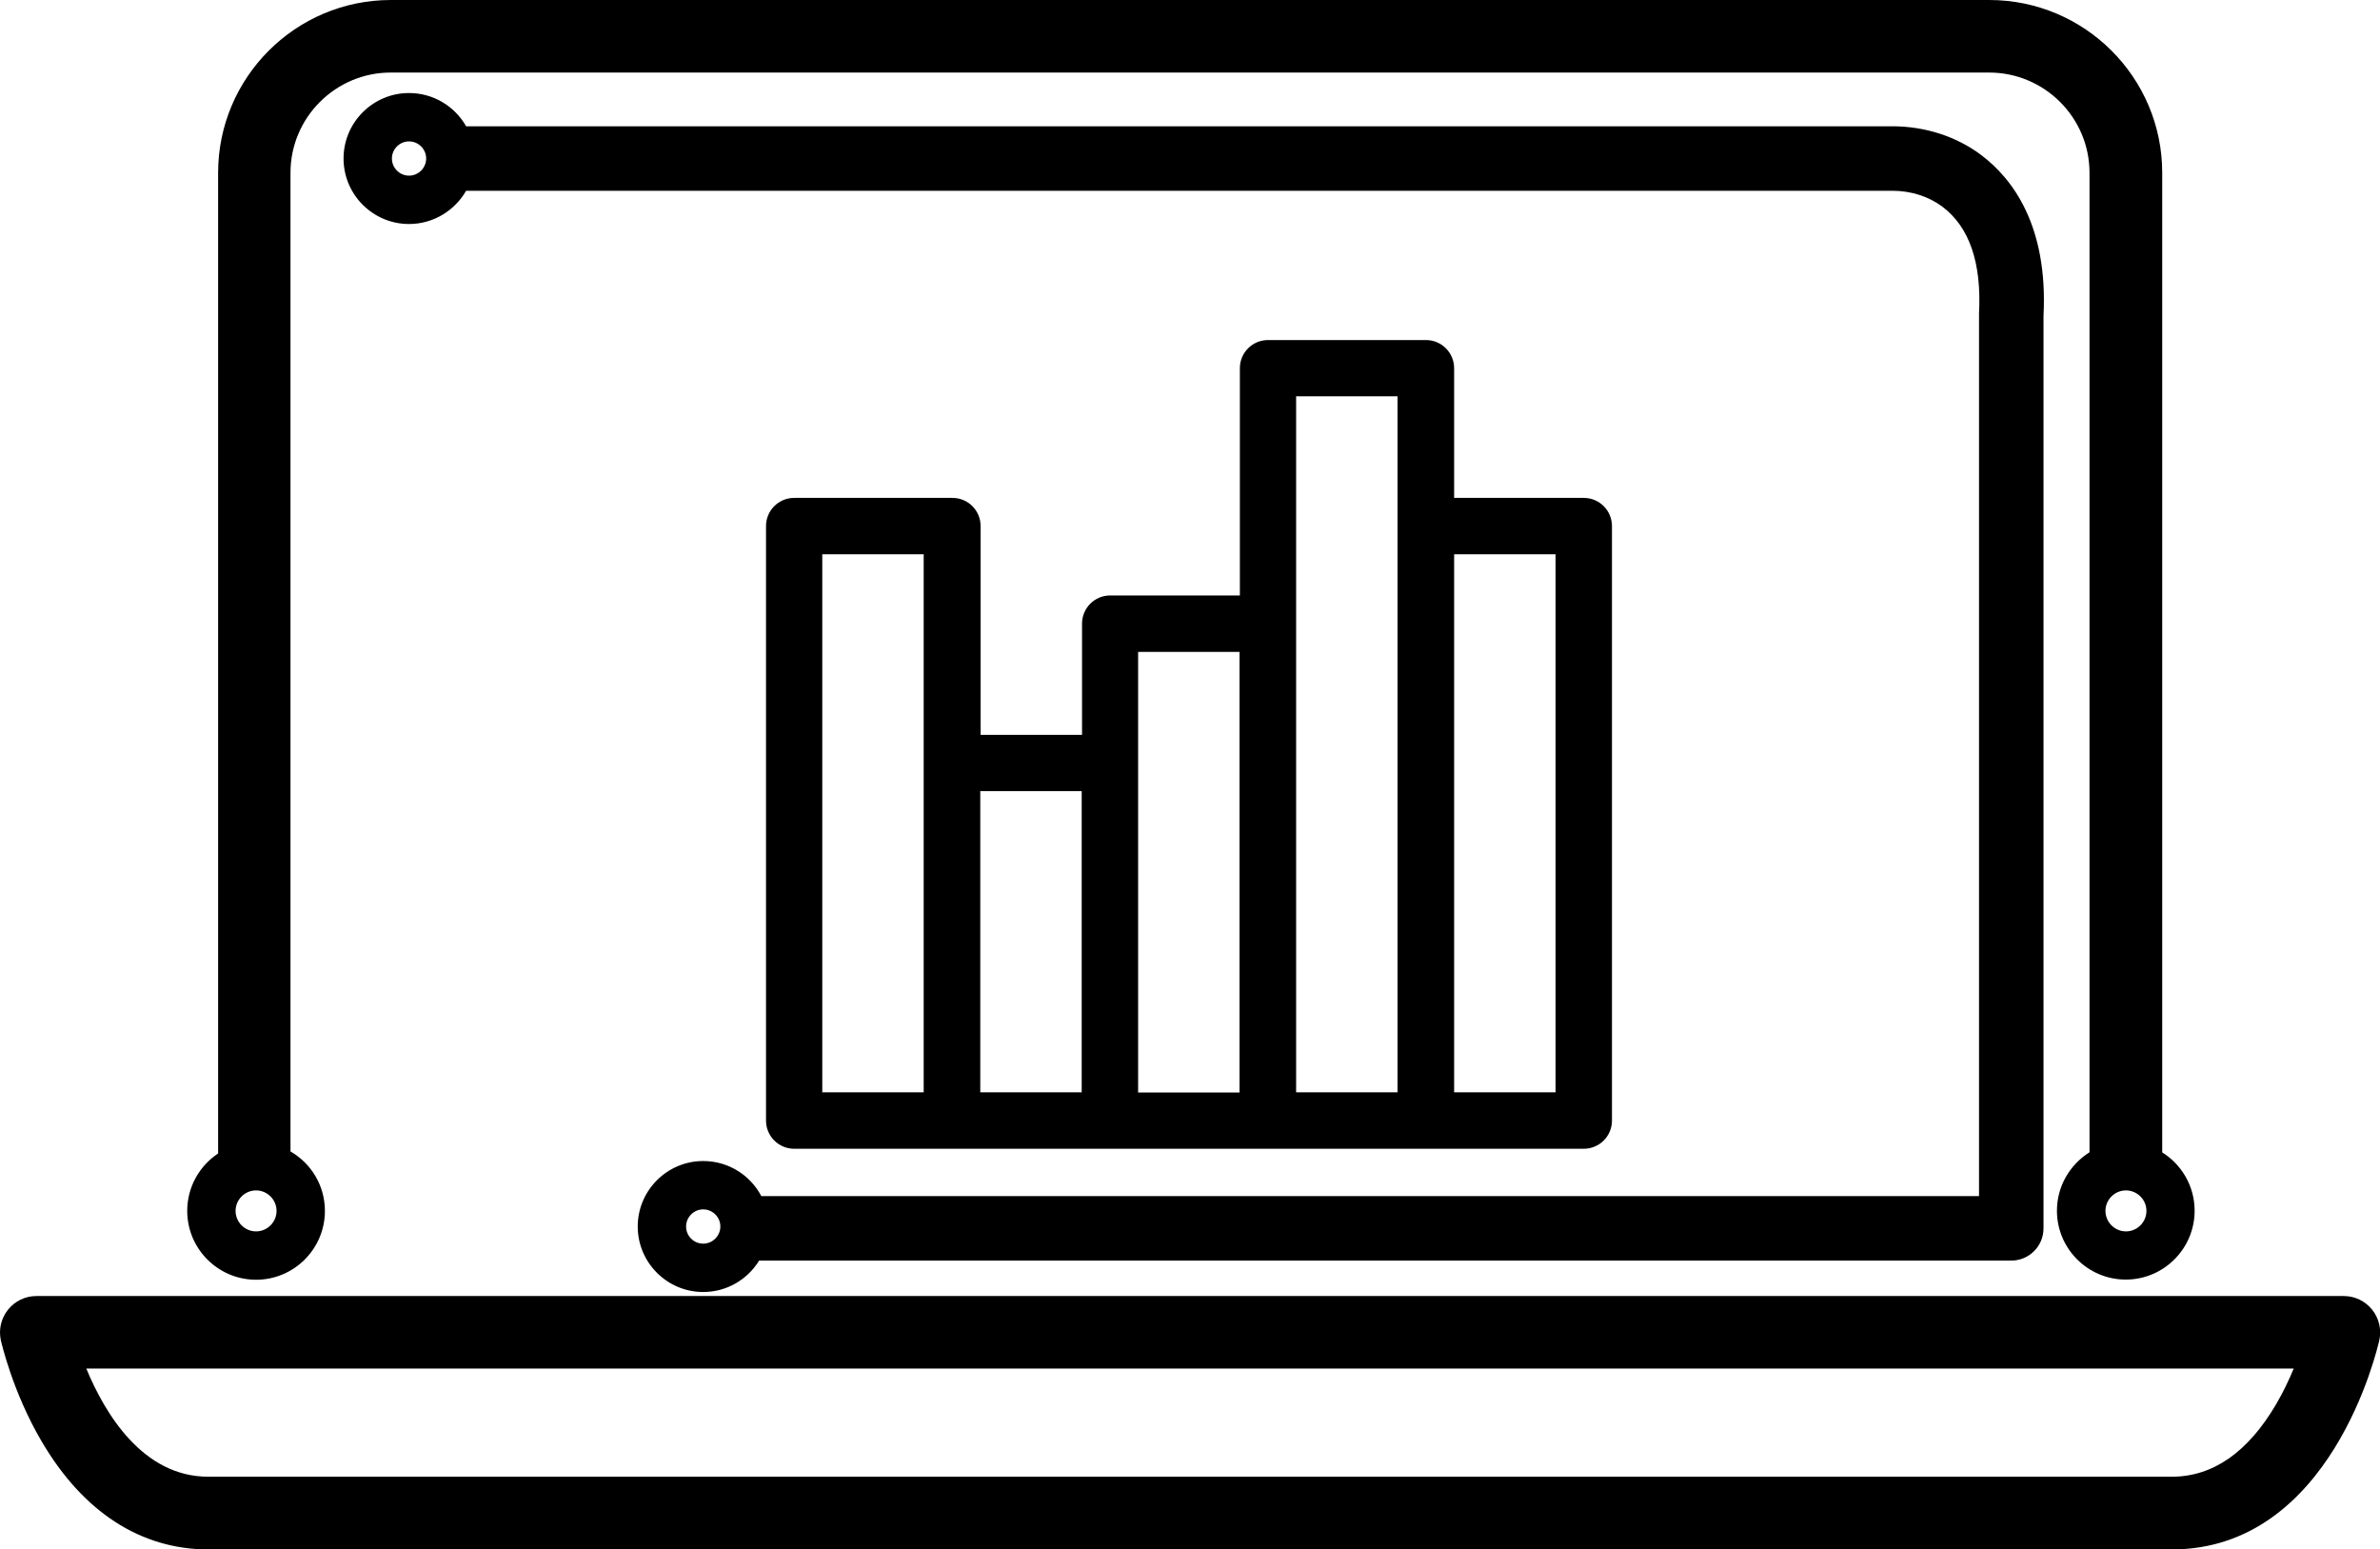
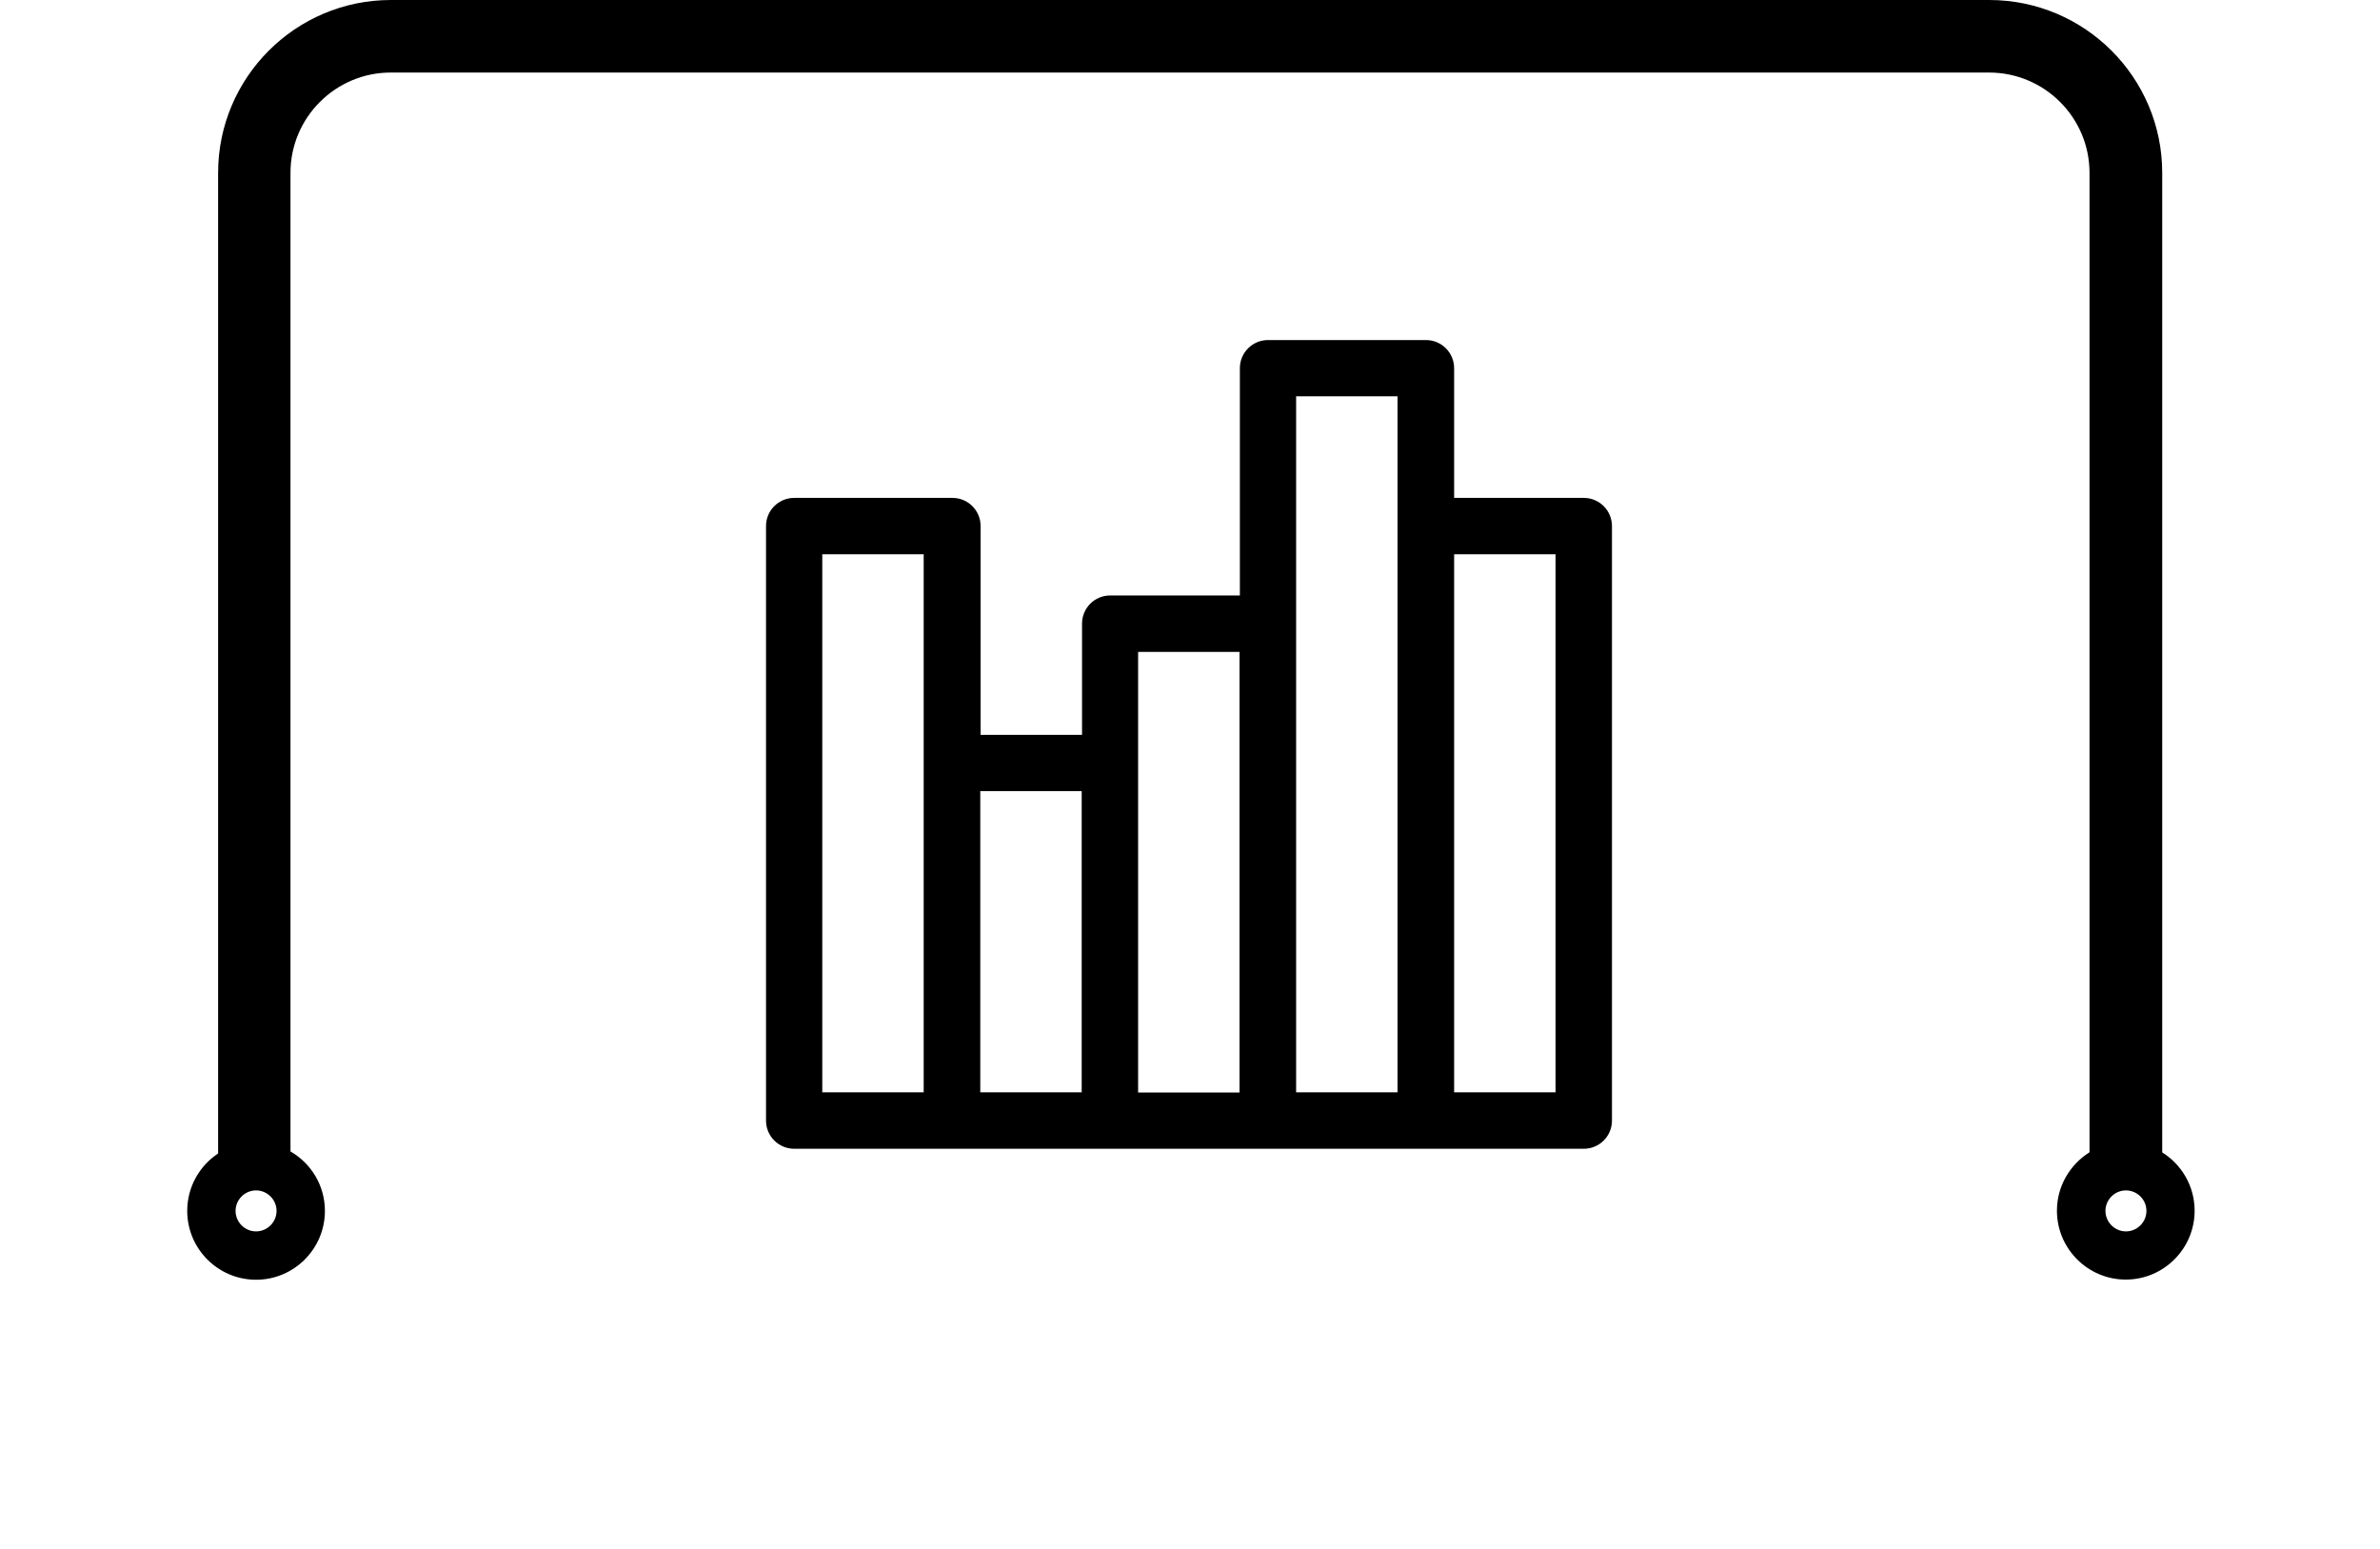
<svg xmlns="http://www.w3.org/2000/svg" id="a" viewBox="0 0 141.74 92.27">
  <path d="M128.77,68.63V10.29c0-5.68-4.62-10.29-10.3-10.29H23.28c-5.68,0-10.29,4.62-10.29,10.29v58.4c-1.11.74-1.84,1.99-1.84,3.42,0,2.26,1.84,4.1,4.1,4.1s4.1-1.84,4.1-4.1c0-1.51-.82-2.83-2.05-3.54V10.29c0-3.29,2.68-5.97,5.97-5.97h95.19c3.3,0,5.98,2.68,5.98,5.97v58.33c-1.16.73-1.94,2.01-1.94,3.48,0,2.26,1.84,4.1,4.1,4.1s4.1-1.84,4.1-4.1c0-1.47-.78-2.76-1.94-3.48ZM15.25,73.33c-.67,0-1.22-.55-1.22-1.22s.55-1.22,1.22-1.22,1.22.55,1.22,1.22-.55,1.22-1.22,1.22ZM126.61,73.33c-.67,0-1.22-.55-1.22-1.22s.55-1.22,1.22-1.22,1.22.55,1.22,1.22-.55,1.22-1.22,1.22Z" style="fill:#000; stroke-width:0px;" />
-   <path d="M141.27,77.99c-.41-.51-1.03-.81-1.68-.81H2.16c-.65,0-1.27.3-1.68.81-.41.51-.57,1.18-.43,1.82.03.12.69,3.06,2.42,6.01,2.47,4.22,5.91,6.45,9.94,6.45h116.93c9.5,0,12.24-11.95,12.36-12.46.14-.64-.02-1.31-.43-1.82ZM135.55,83.63c-1.68,2.86-3.77,4.31-6.21,4.31H12.4c-3.9,0-6.15-3.76-7.26-6.44h131.46c-.28.67-.62,1.4-1.05,2.13Z" style="fill:#000; stroke-width:0px;" />
  <path d="M56.7,29.65h-9.4c-.93,0-1.68.75-1.68,1.68v35.4c0,.93.75,1.68,1.68,1.68h47.02c.93,0,1.68-.75,1.68-1.68V31.33c0-.93-.75-1.68-1.68-1.68h-7.72v-7.72c0-.93-.75-1.68-1.68-1.68h-9.4c-.93,0-1.68.75-1.68,1.68v13.53h-7.72c-.93,0-1.68.75-1.68,1.68v6.62h-6.04v-12.43c0-.93-.75-1.68-1.68-1.68ZM48.97,33.01h6.04v32.04h-6.04v-32.04ZM92.64,33.01v32.04h-6.04v-32.04h6.04ZM77.19,23.6h6.04v41.45h-6.04V23.6ZM67.78,38.82h6.04v26.24h-6.04v-26.24ZM64.42,47.11v17.94h-6.04v-17.94h6.04Z" style="fill:#000; stroke-width:0px;" />
-   <path d="M118,9.24c-1.47-1.11-3.35-1.72-5.3-1.72H27.76c-.67-1.18-1.94-1.98-3.4-1.98-2.15,0-3.9,1.75-3.9,3.9s1.75,3.9,3.9,3.9c1.45,0,2.72-.8,3.4-1.98h84.94c1.11,0,2.17.34,2.98.95,1.61,1.21,2.34,3.35,2.18,6.36,0,.03,0,.07,0,.1v52.46H45.34c-.65-1.24-1.96-2.09-3.46-2.09-2.15,0-3.9,1.75-3.9,3.9s1.75,3.9,3.9,3.9c1.41,0,2.64-.75,3.33-1.87h74.57c1.06,0,1.92-.86,1.92-1.92V18.82c.28-5.4-1.86-8.19-3.7-9.58ZM24.36,10.46c-.56,0-1.02-.46-1.02-1.02s.46-1.02,1.02-1.02,1.02.46,1.02,1.02-.46,1.02-1.02,1.02ZM41.88,74.06c-.57,0-1.02-.46-1.02-1.02s.46-1.02,1.02-1.02,1.02.46,1.02,1.02-.46,1.02-1.02,1.02Z" style="fill:#000; stroke-width:0px;" />
</svg>